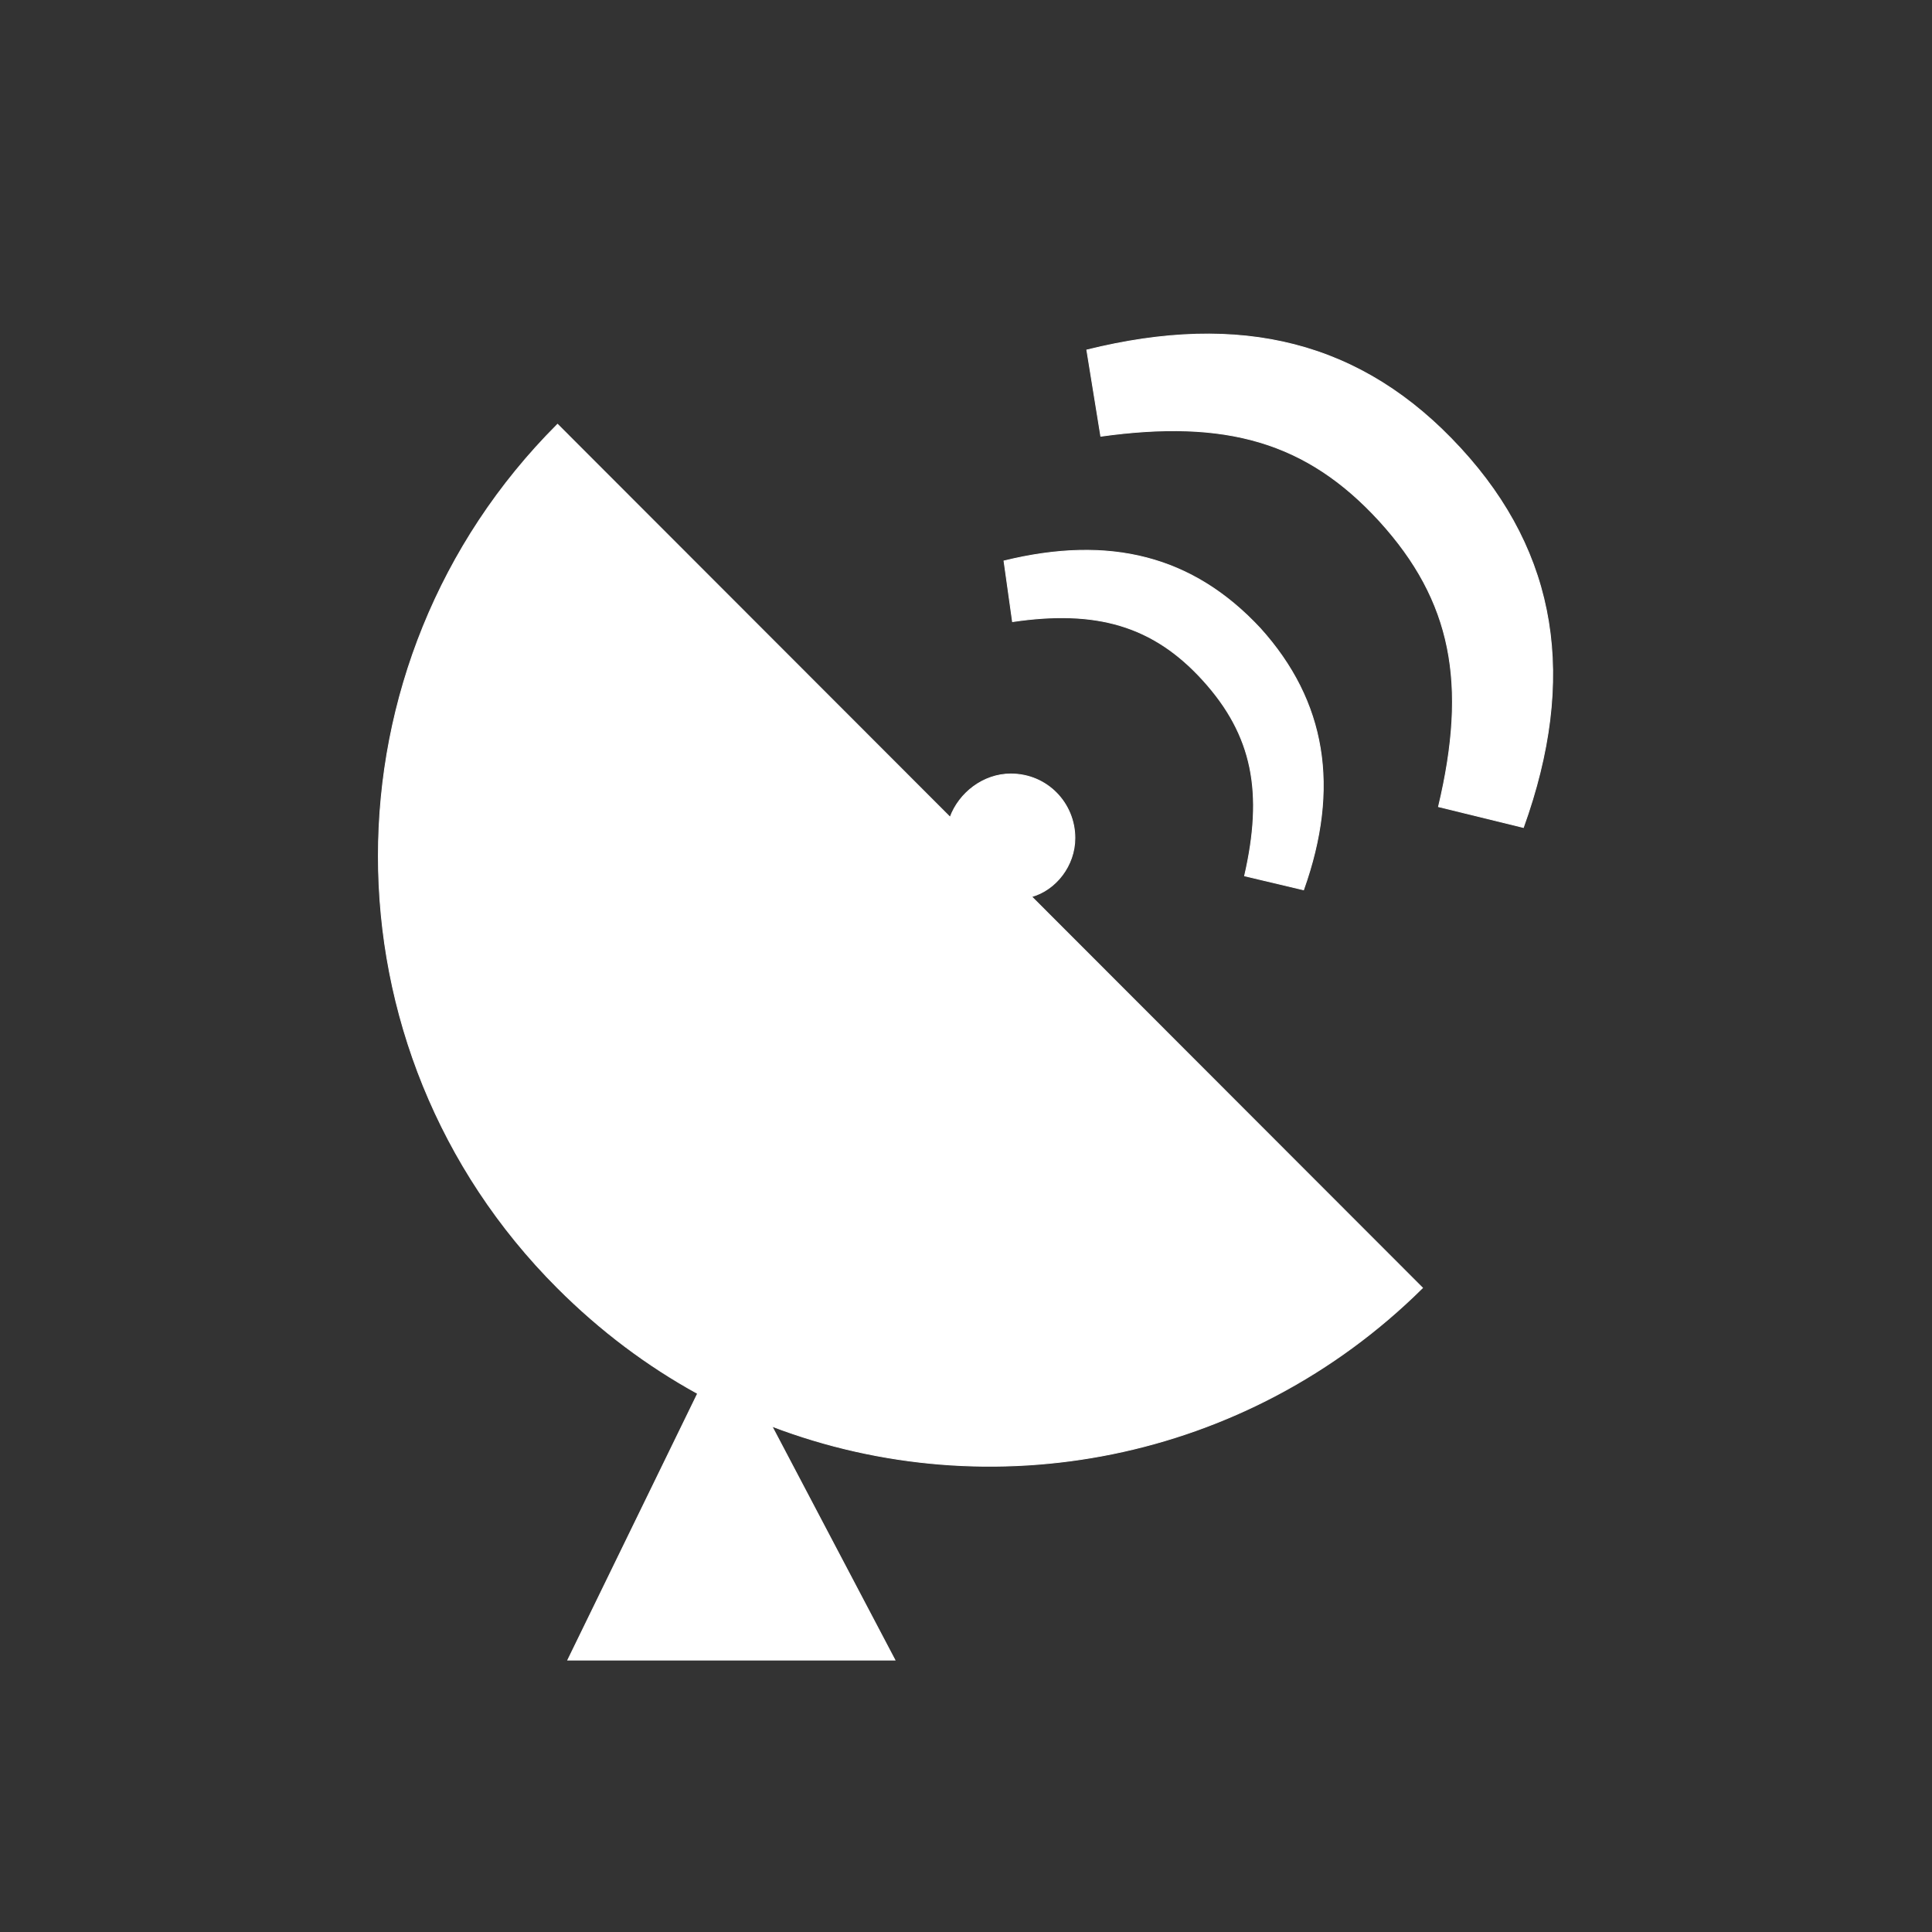
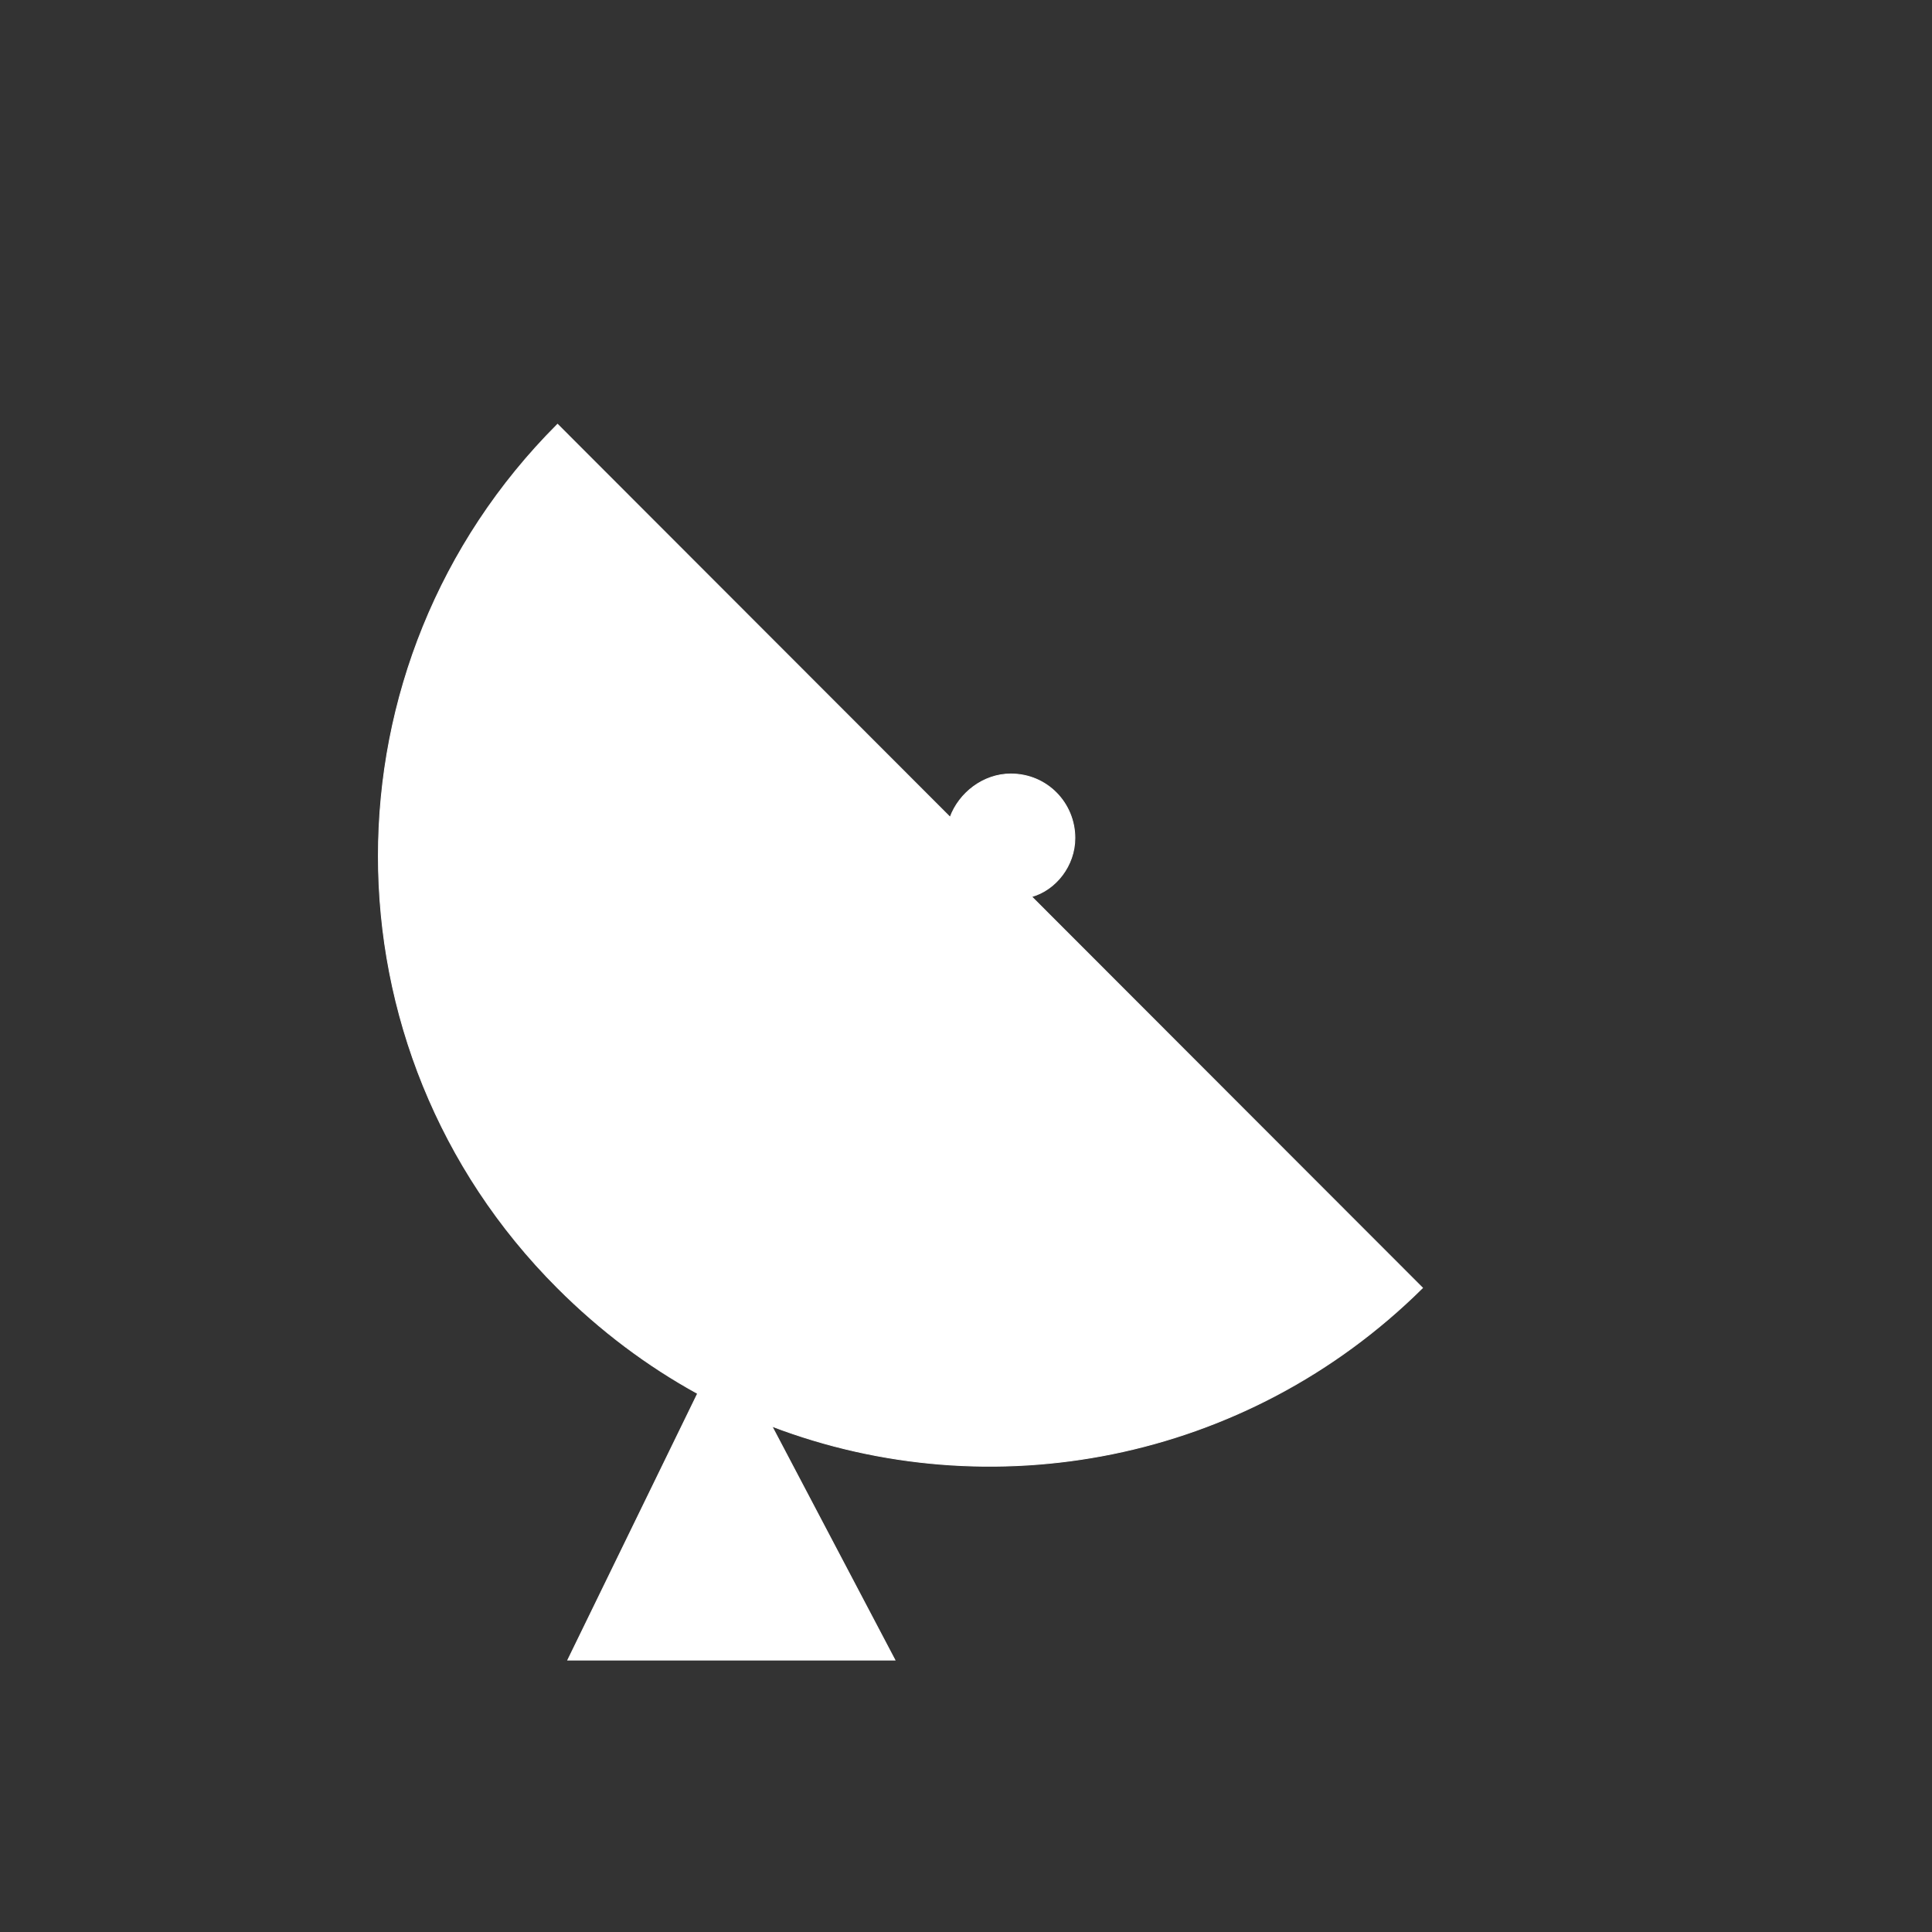
<svg xmlns="http://www.w3.org/2000/svg" version="1.0" id="Ebene_1" x="0px" y="0px" viewBox="0 0 566.9 566.9" enable-background="new 0 0 566.9 566.9" xml:space="preserve">
  <rect x="0" y="0" width="566.9" height="566.9" fill="#333333" stroke="none" />
  <g>
    <path fill="#FFFFFF" stroke="#FFFFFF" stroke-width="0.25" d="M315.4,245.9c0-10.2-8.1-18.8-18.8-18.8c-8.1,0-15.2,5.6-17.8,12.7   L163.6,124.5c-70.1,70.1-70.1,183.3,0,253.4c12.7,12.7,26.4,22.9,41.1,31l-38.1,78.2h96l-36.1-68.6c64,24.4,139.1,10.7,190.9-40.6   L302.7,263.1C309.8,261.1,315.4,254,315.4,245.9z" />
-     <path fill="#FFFFFF" stroke="#FFFFFF" stroke-width="0.25" d="M353,199.6L353,199.6c14.7,16.2,17.8,33,12.2,57.4l17.3,4.1   c10.7-30,6.6-55.3-12.7-76.7l0,0c-19.8-21.3-44.2-27.4-75.2-19.8l2.5,17.8C321.5,178.8,338.3,183.4,353,199.6z" />
-     <path fill="#FFFFFF" stroke="#FFFFFF" stroke-width="0.25" d="M428.6,131.6L428.6,131.6c-28.9-31.5-64.5-40.1-109.7-28.9L323,128   c36.6-5.1,60.4,1.5,81.8,24.9l0,0c21.3,23.4,25.9,47.7,17.3,83.8l24.9,6.1C462.7,199.1,457.1,162.6,428.6,131.6z" />
  </g>
</svg>